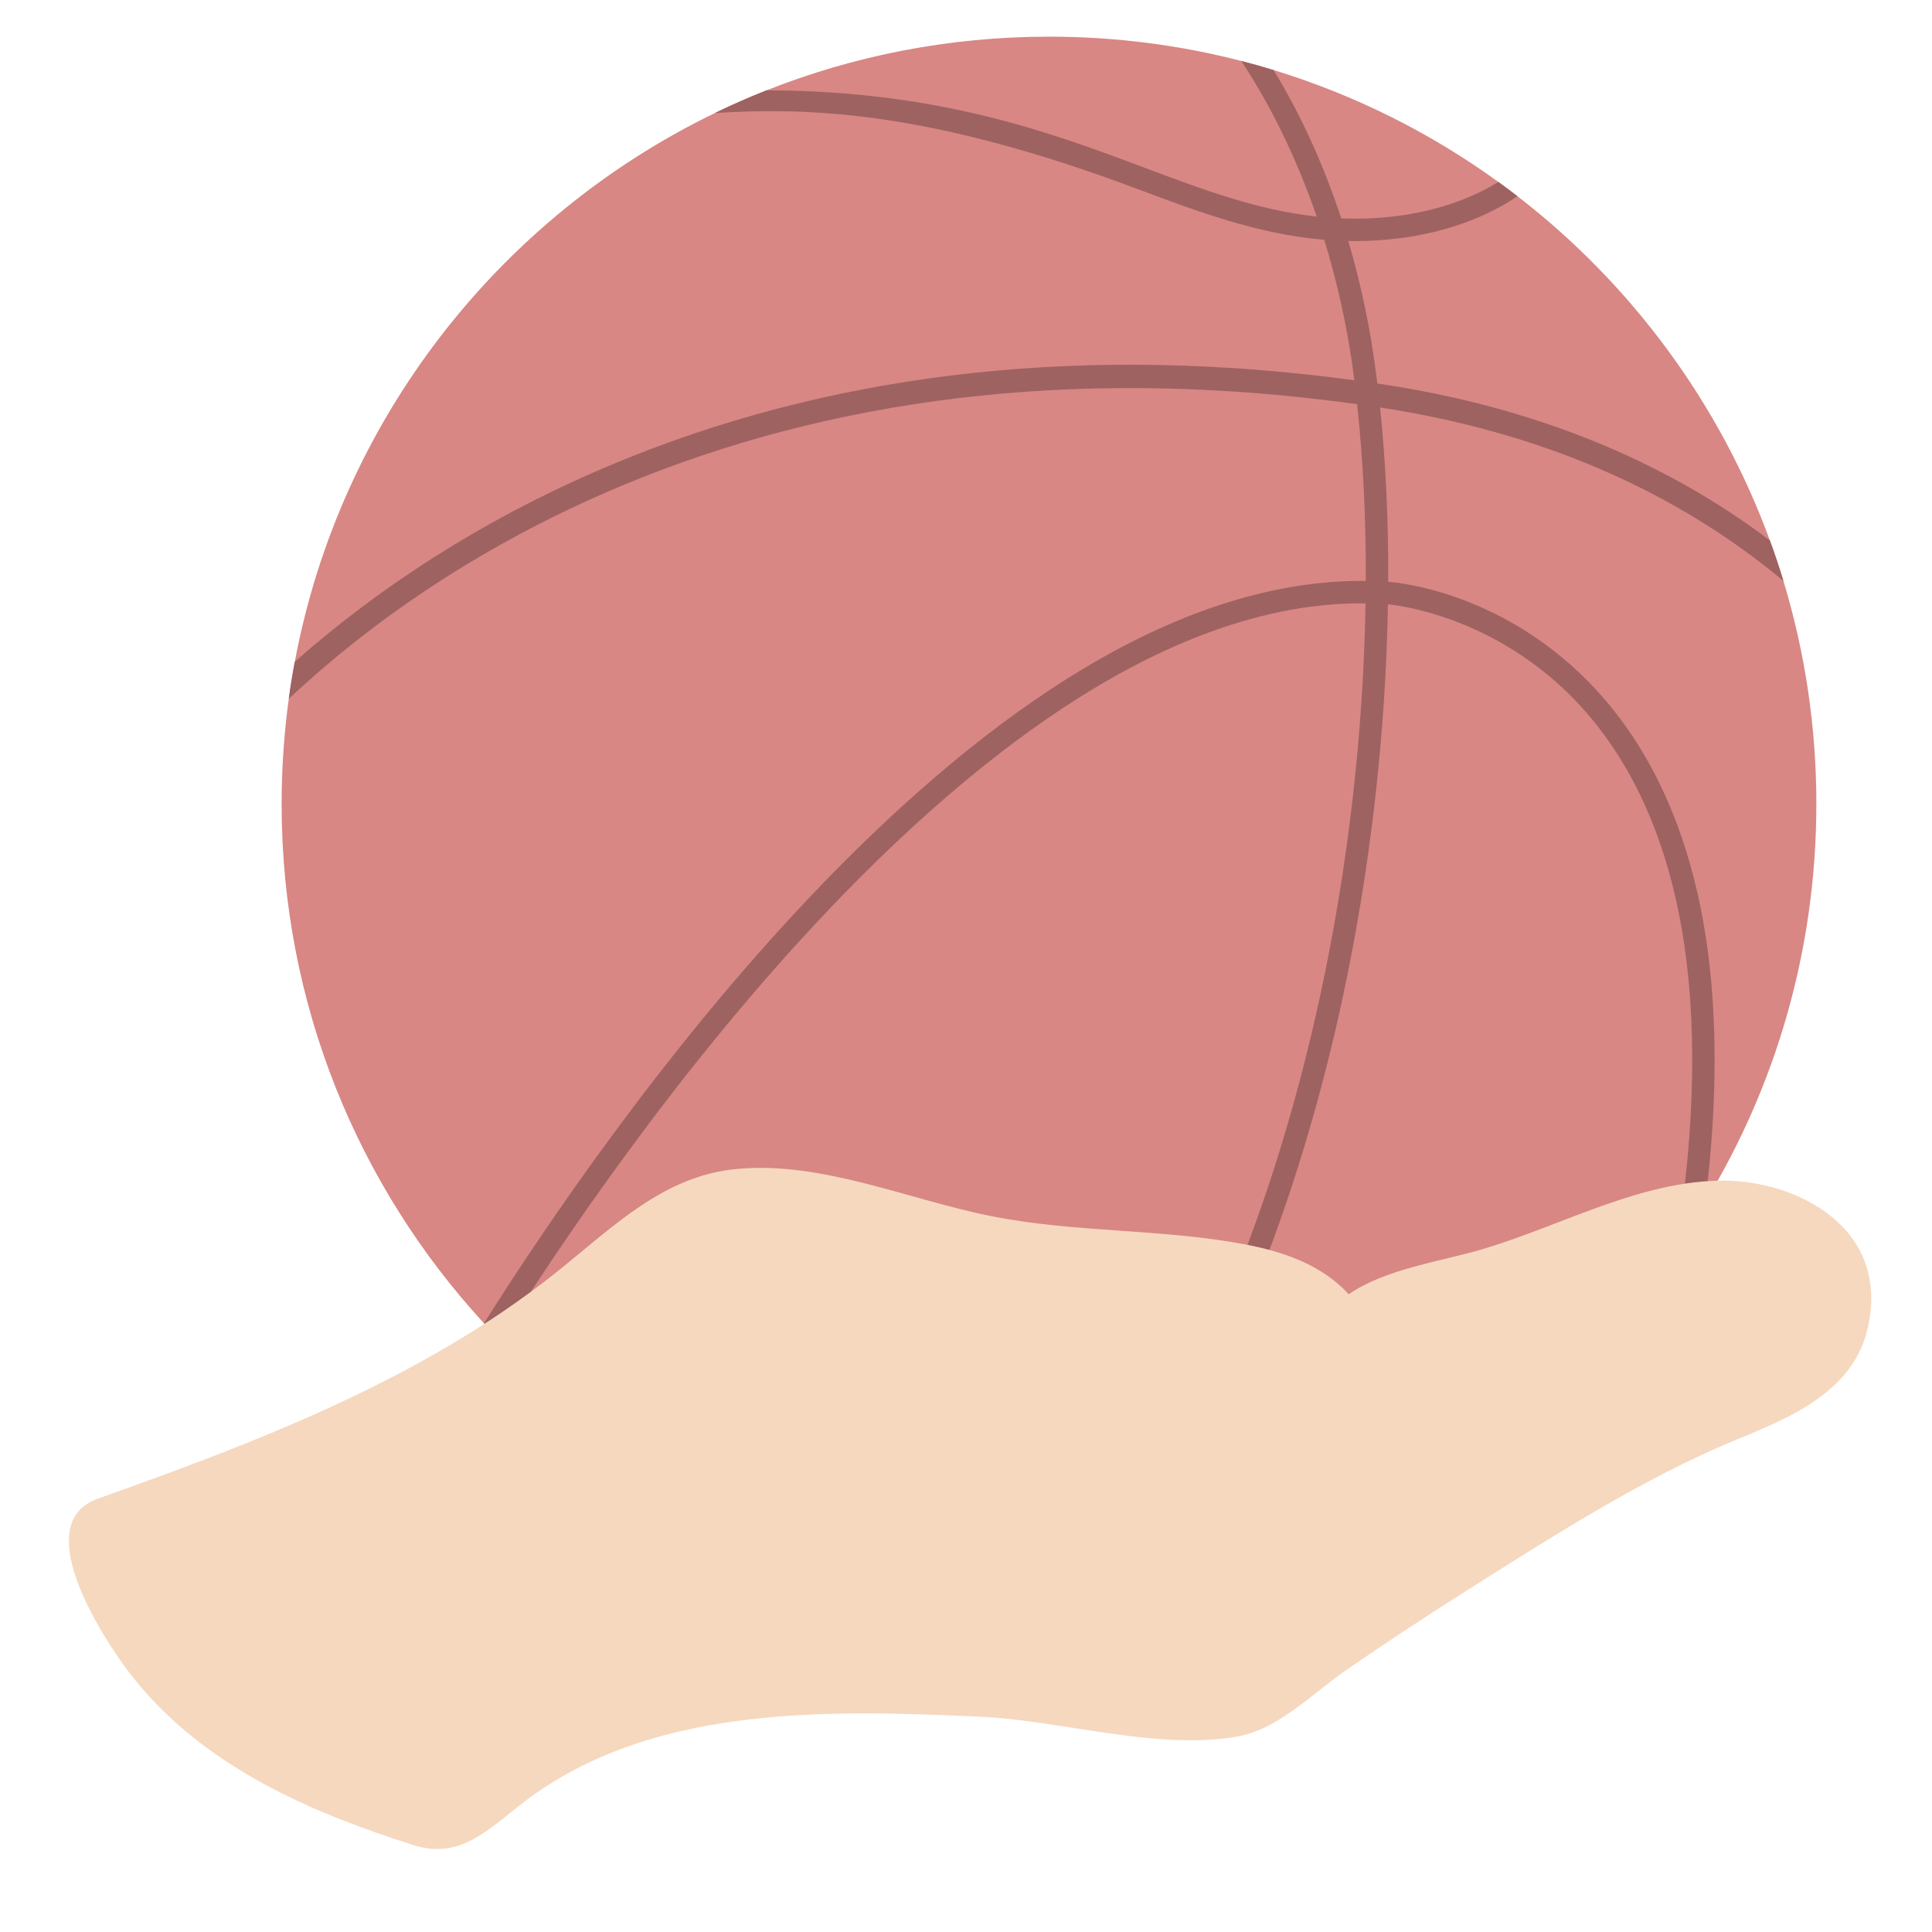
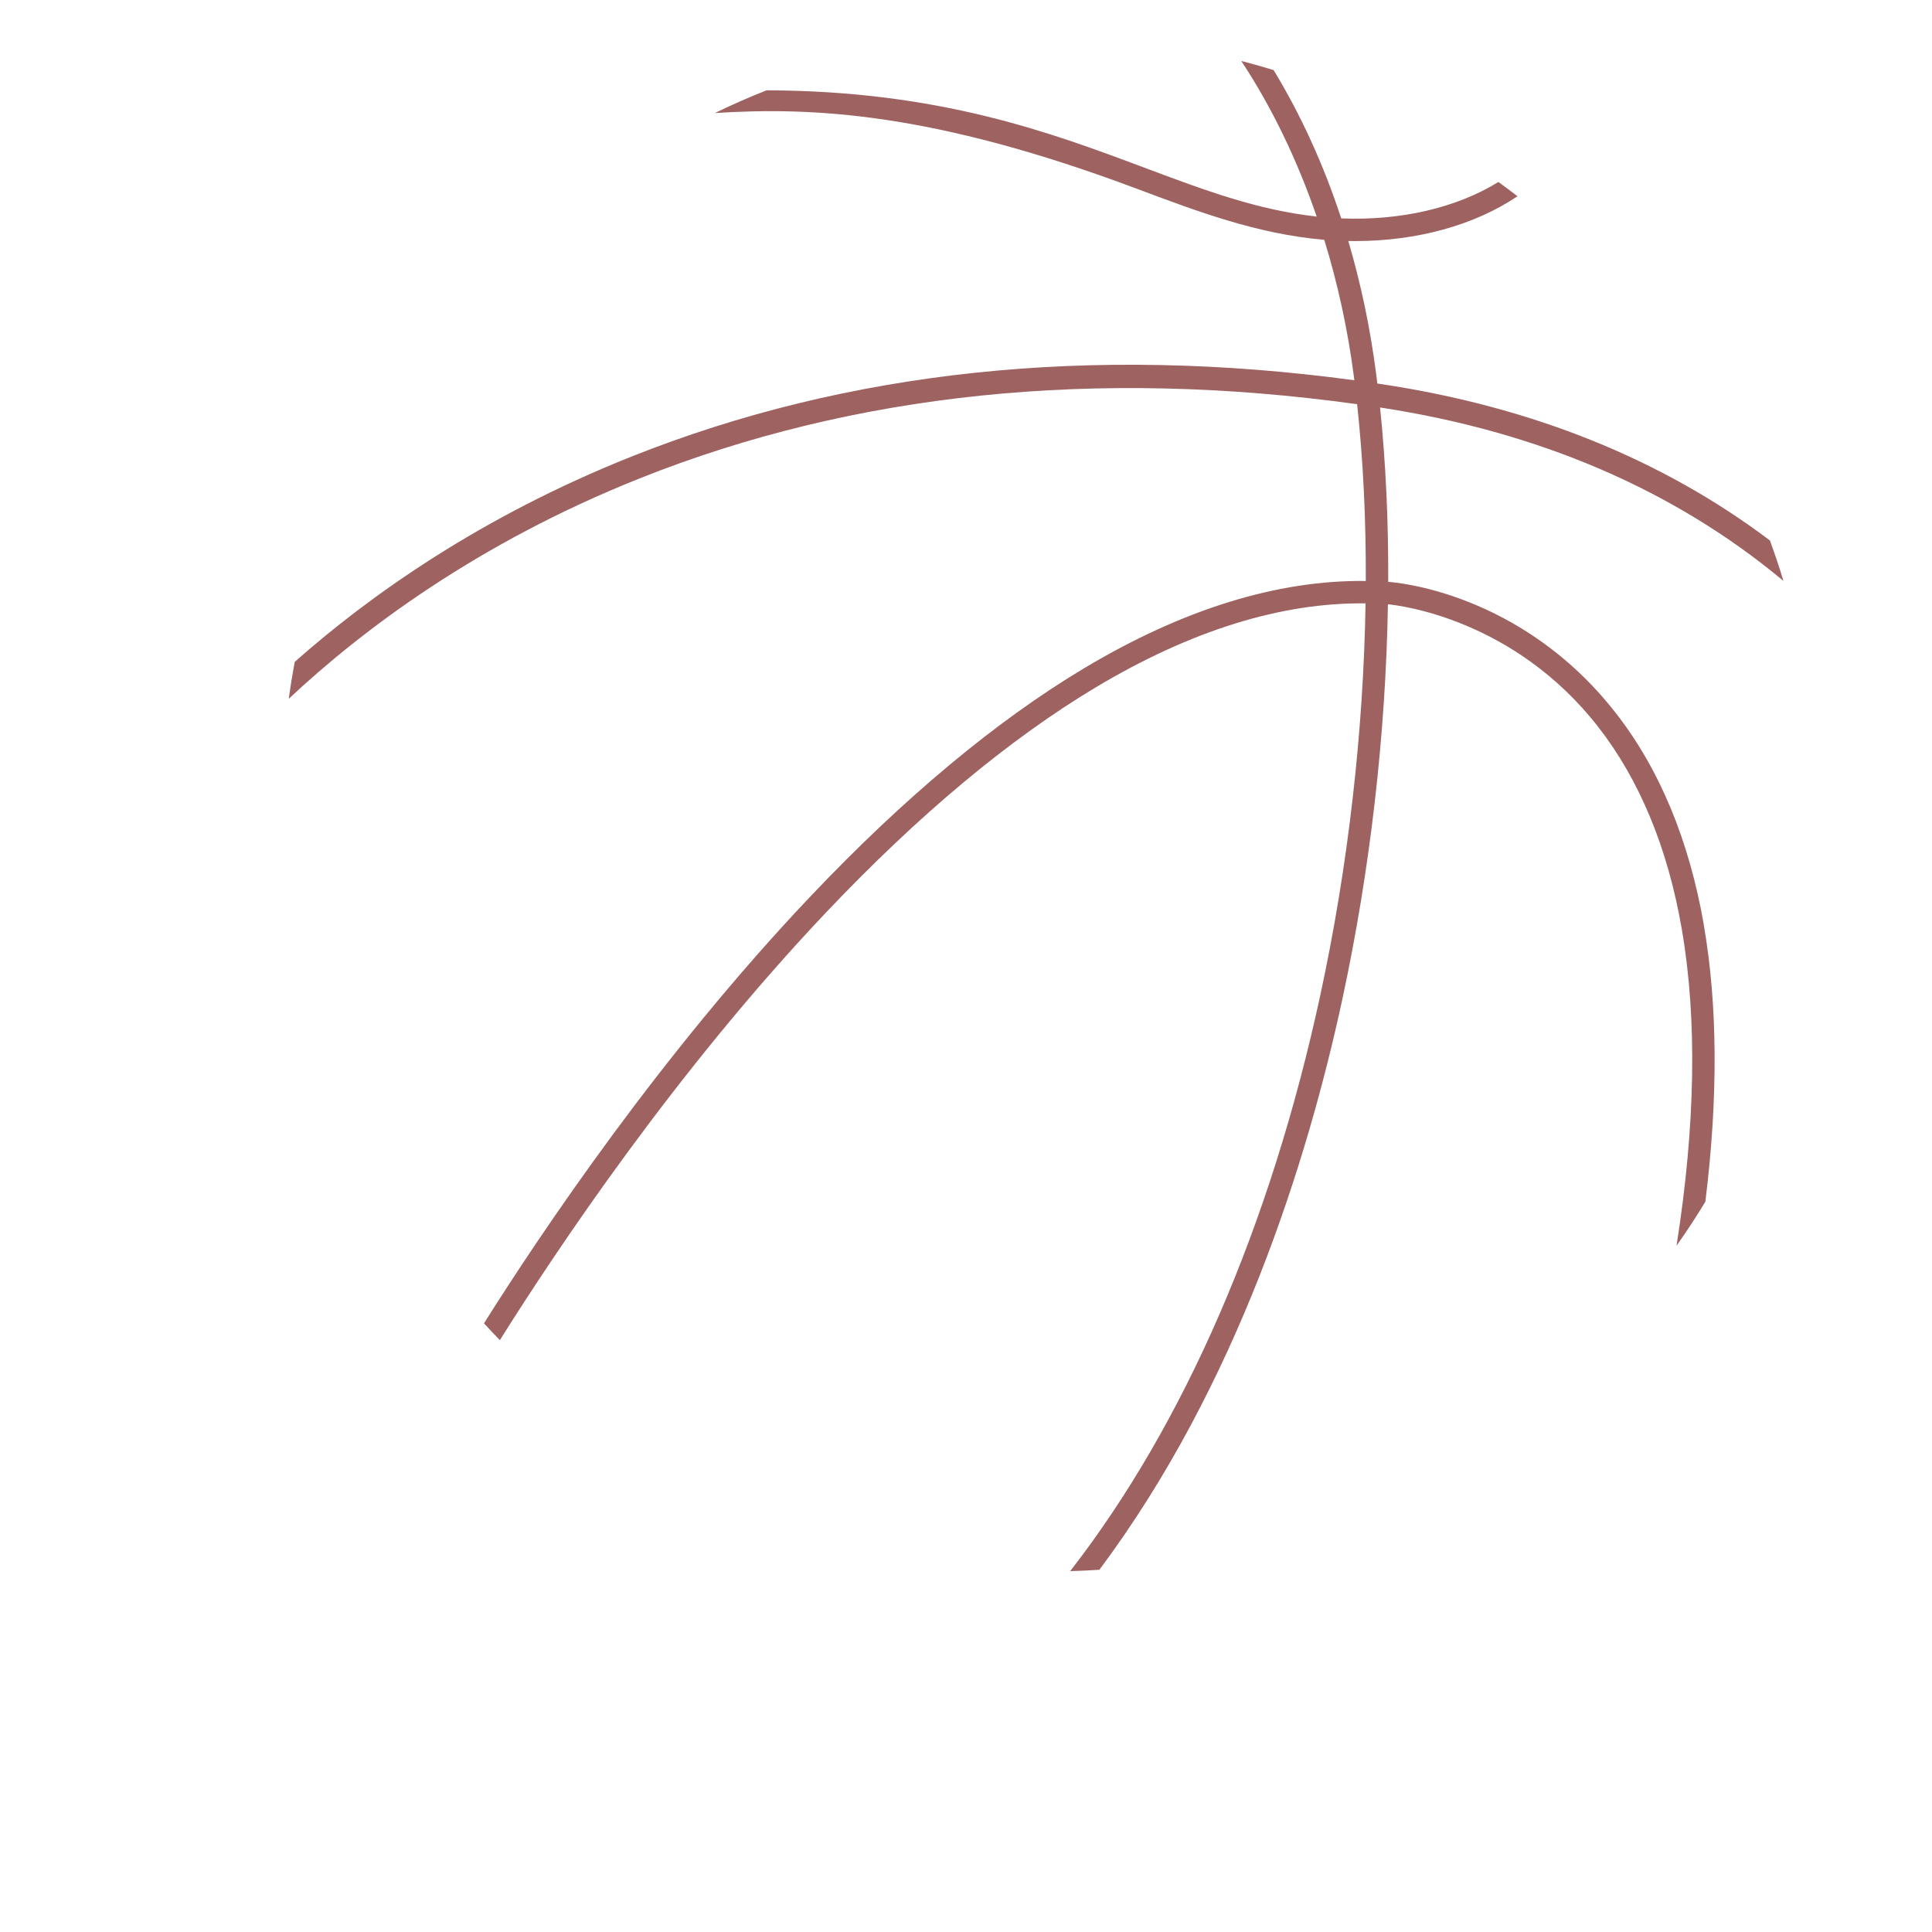
<svg xmlns="http://www.w3.org/2000/svg" id="Layer_1" version="1.1" viewBox="0 0 1046 1046">
  <defs>
    <style>
      .st0 {
        fill: none;
      }

      .st1 {
        fill: #d88784;
      }

      .st2 {
        filter: url(#drop-shadow-1);
      }

      .st3 {
        fill: #f6d8bf;
      }

      .st4 {
        fill: #9e6261;
      }
    </style>
    <filter id="drop-shadow-1" x="22" y="616.99" width="1007" height="400" filterUnits="userSpaceOnUse">
      <feOffset dx="7" dy="7" />
      <feGaussianBlur result="blur" stdDeviation="5" />
      <feFlood flood-color="#000" flood-opacity=".75" />
      <feComposite in2="blur" operator="in" />
      <feComposite in="SourceGraphic" />
    </filter>
  </defs>
  <g id="APG">
    <rect class="st0" width="1046" height="1046" />
    <g>
-       <path class="st1" d="M983.38,435.32c0,78.83-21.95,152.52-60.08,215.31-4.93,8.13-10.13,16.07-15.6,23.81-70.29,99.7-183.34,167.08-312.48,175.45-5.24.34-10.5.59-15.8.73-3.81.11-7.65.16-11.49.16-116.52,0-221.84-47.96-297.29-125.22-2.91-2.99-5.79-6.02-8.6-9.1-68.04-73.99-109.57-172.71-109.57-281.14,0-19.34,1.32-38.36,3.88-57,.91-6.72,2-13.4,3.25-20.01,24.57-131.17,110.79-240.61,227.44-297.11,9.13-4.44,18.46-8.54,27.97-12.3,47.33-18.75,98.93-29.05,152.93-29.05,35.96,0,70.83,4.56,104.1,13.15,5.89,1.51,11.71,3.16,17.5,4.93,44.14,13.48,85.16,34.14,121.69,60.58,3.49,2.52,6.93,5.1,10.34,7.73,61.58,47.53,109.45,111.97,136.65,186.36,2.64,7.22,5.09,14.52,7.33,21.9,11.6,38.23,17.84,78.78,17.84,120.81Z" />
      <path class="st4" d="M922.44,500.73c7.54,43.42,7.81,93.68.85,149.9-4.93,8.13-10.13,16.07-15.6,23.81,10.28-65.26,11.24-122.85,2.84-171.43-7.57-43.87-22.83-80.72-45.32-109.55-45.54-58.36-107.28-65.68-113.78-66.29-1.16,69.88-9.53,143.67-24.72,214.02-18.84,87.23-56.74,208.63-131.5,308.7-5.24.34-10.5.59-15.8.73,61.76-79.55,108.43-186.93,135.45-311.98,15.07-69.72,23.34-142.81,24.46-211.98-45.63-.54-94.74,14.74-146.2,45.56-46.76,27.99-95.83,68.96-145.87,121.77-81.44,85.96-146.2,183.03-176.62,231.57-2.91-2.99-5.79-6.02-8.6-9.1,31.32-49.75,95.74-145.65,176.43-230.81,50.79-53.61,100.74-95.27,148.43-123.83,53.45-31.98,104.71-47.85,152.56-47.28.14-33.2-1.41-65.37-4.7-95.71-141.71-19.62-272.32-6.12-388.4,40.16-88.17,35.17-150.57,82.35-190.01,119.33.91-6.72,2-13.4,3.25-20.01,40.53-35.86,100.54-78.51,182.1-111.04,117.24-46.76,248.91-60.66,391.56-41.4-.09-.68-.16-1.38-.25-2.05-3.31-25.46-8.74-50.31-16.05-74.01-.22-.01-.45-.02-.68-.05-35.5-3.1-67.31-15.02-100.99-27.65-110.43-41.4-175.49-44.26-228.24-40.91,9.13-4.44,18.46-8.54,27.97-12.3,93.45.22,154.12,22.96,204.53,41.87,32.78,12.29,61.31,22.96,93.31,26.47-10.53-30.69-24.3-59.2-40.81-84.23,5.89,1.51,11.71,3.16,17.5,4.93,14.86,24.46,27.14,51.43,36.61,80.31,32.34,1.3,62.52-5.79,85.09-19.73,3.49,2.52,6.93,5.1,10.34,7.73-23.23,15.65-54.41,24.27-87.99,24.27-1.2,0-2.41-.01-3.61-.04,6.76,22.9,11.83,46.92,15.05,71.79.23,1.78.44,3.59.66,5.38.63.09,1.24.17,1.87.27,81.6,12.21,152.29,40.65,210.68,84.69,2.64,7.22,5.09,14.52,7.33,21.9-59.06-49.24-132.44-80.8-218.4-93.9,3.11,30.01,4.56,61.73,4.41,94.42.04,0,.09.01.12.01,2.84.17,71.54,5.11,122.9,70.74,23.8,30.39,39.9,69.07,47.87,114.95Z" />
    </g>
    <g class="st2">
-       <path class="st3" d="M45.93,804.42c84.62-30.12,175.26-64.31,248.3-122.63,30.88-24.67,57.93-52.16,97.58-55.9,46.18-4.35,92.91,16.58,137.89,25.54,45.58,9.09,92.04,6.67,137.53,15.32,20.02,3.83,41.06,10.68,55.97,26.98,20.26-13.94,50.19-17.76,72.93-24.57,42.84-12.8,85.03-36.96,130.05-36.96,39.62,0,90.79,25.62,77.89,80.43-9.15,38.86-52.41,51.45-81.44,64.31-47.78,21.13-94.04,50.98-138.72,79.23-20.74,13.12-41.23,26.71-61.54,40.66-18.76,12.88-37.05,32.38-59.52,36.35-43.66,7.7-95.46-8.85-139.76-10.78-82.23-3.59-180.47-7.02-250.4,49.32-18.68,15.04-32.88,27.54-56.04,20.17-19.01-6.06-37.84-12.79-56.21-20.95-37.88-16.87-74.43-40.47-100.44-76.38-13.14-18.16-50.78-77.08-14.07-90.14Z" />
-     </g>
+       </g>
  </g>
</svg>